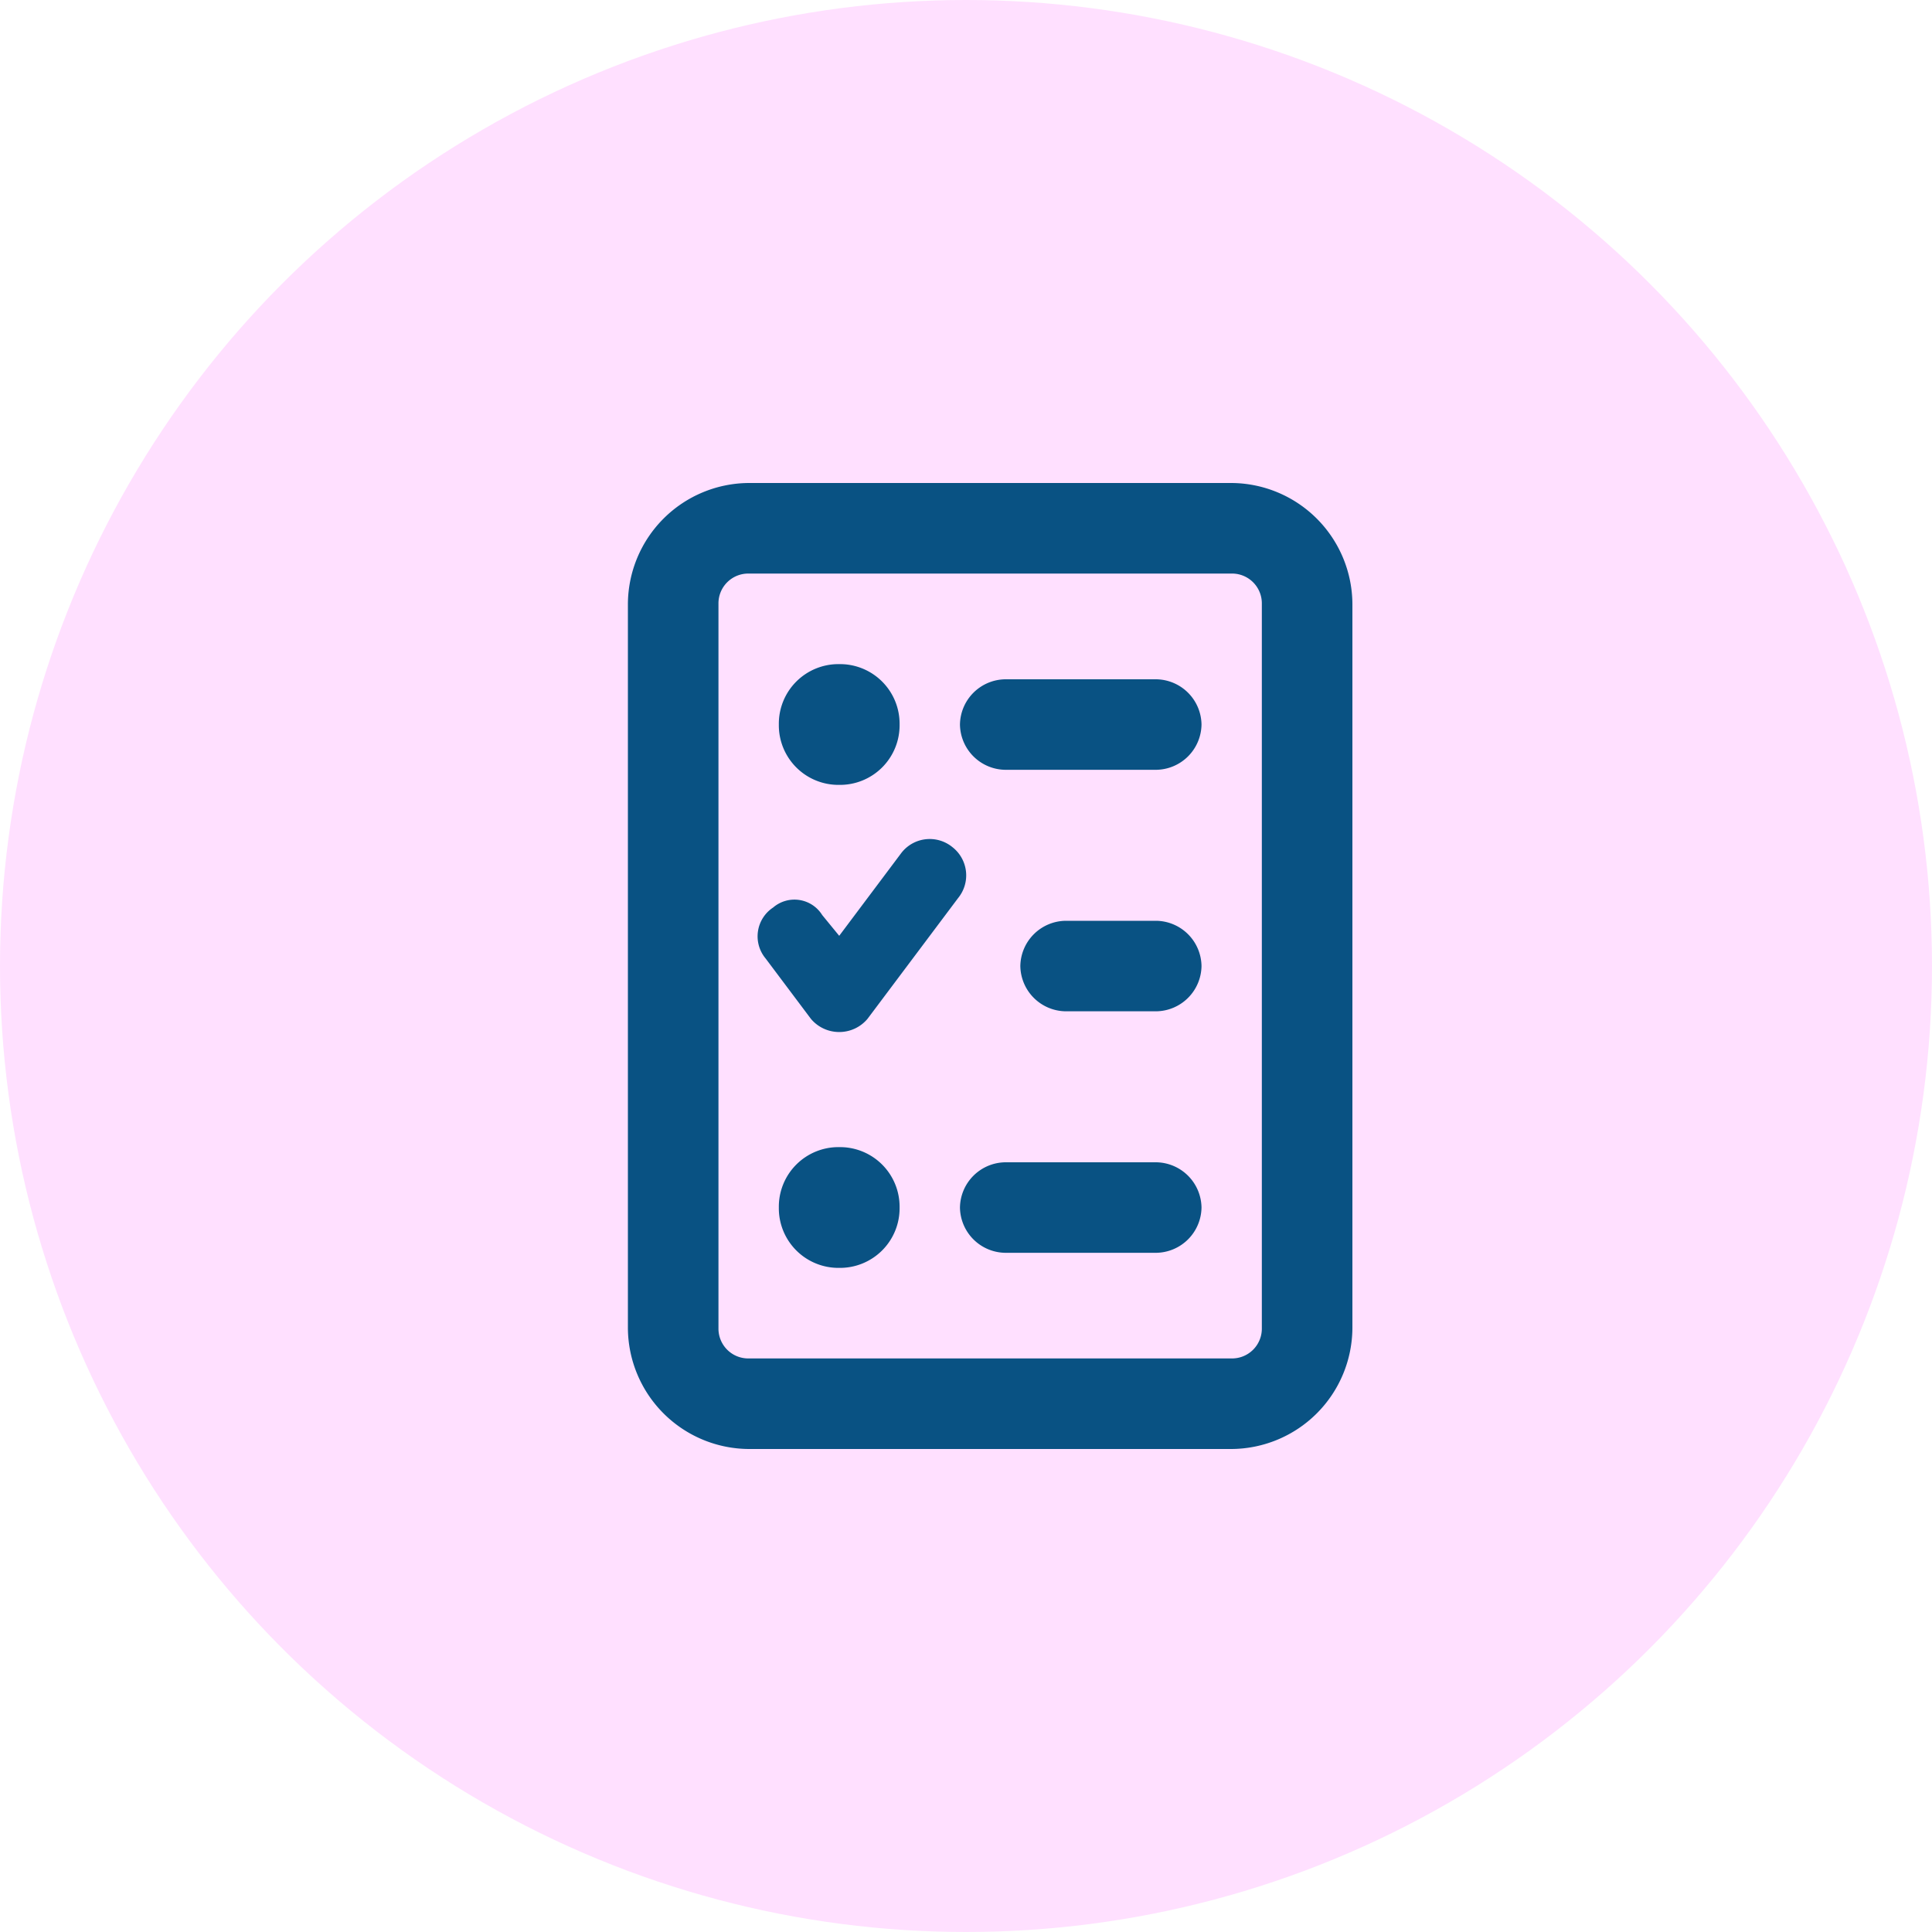
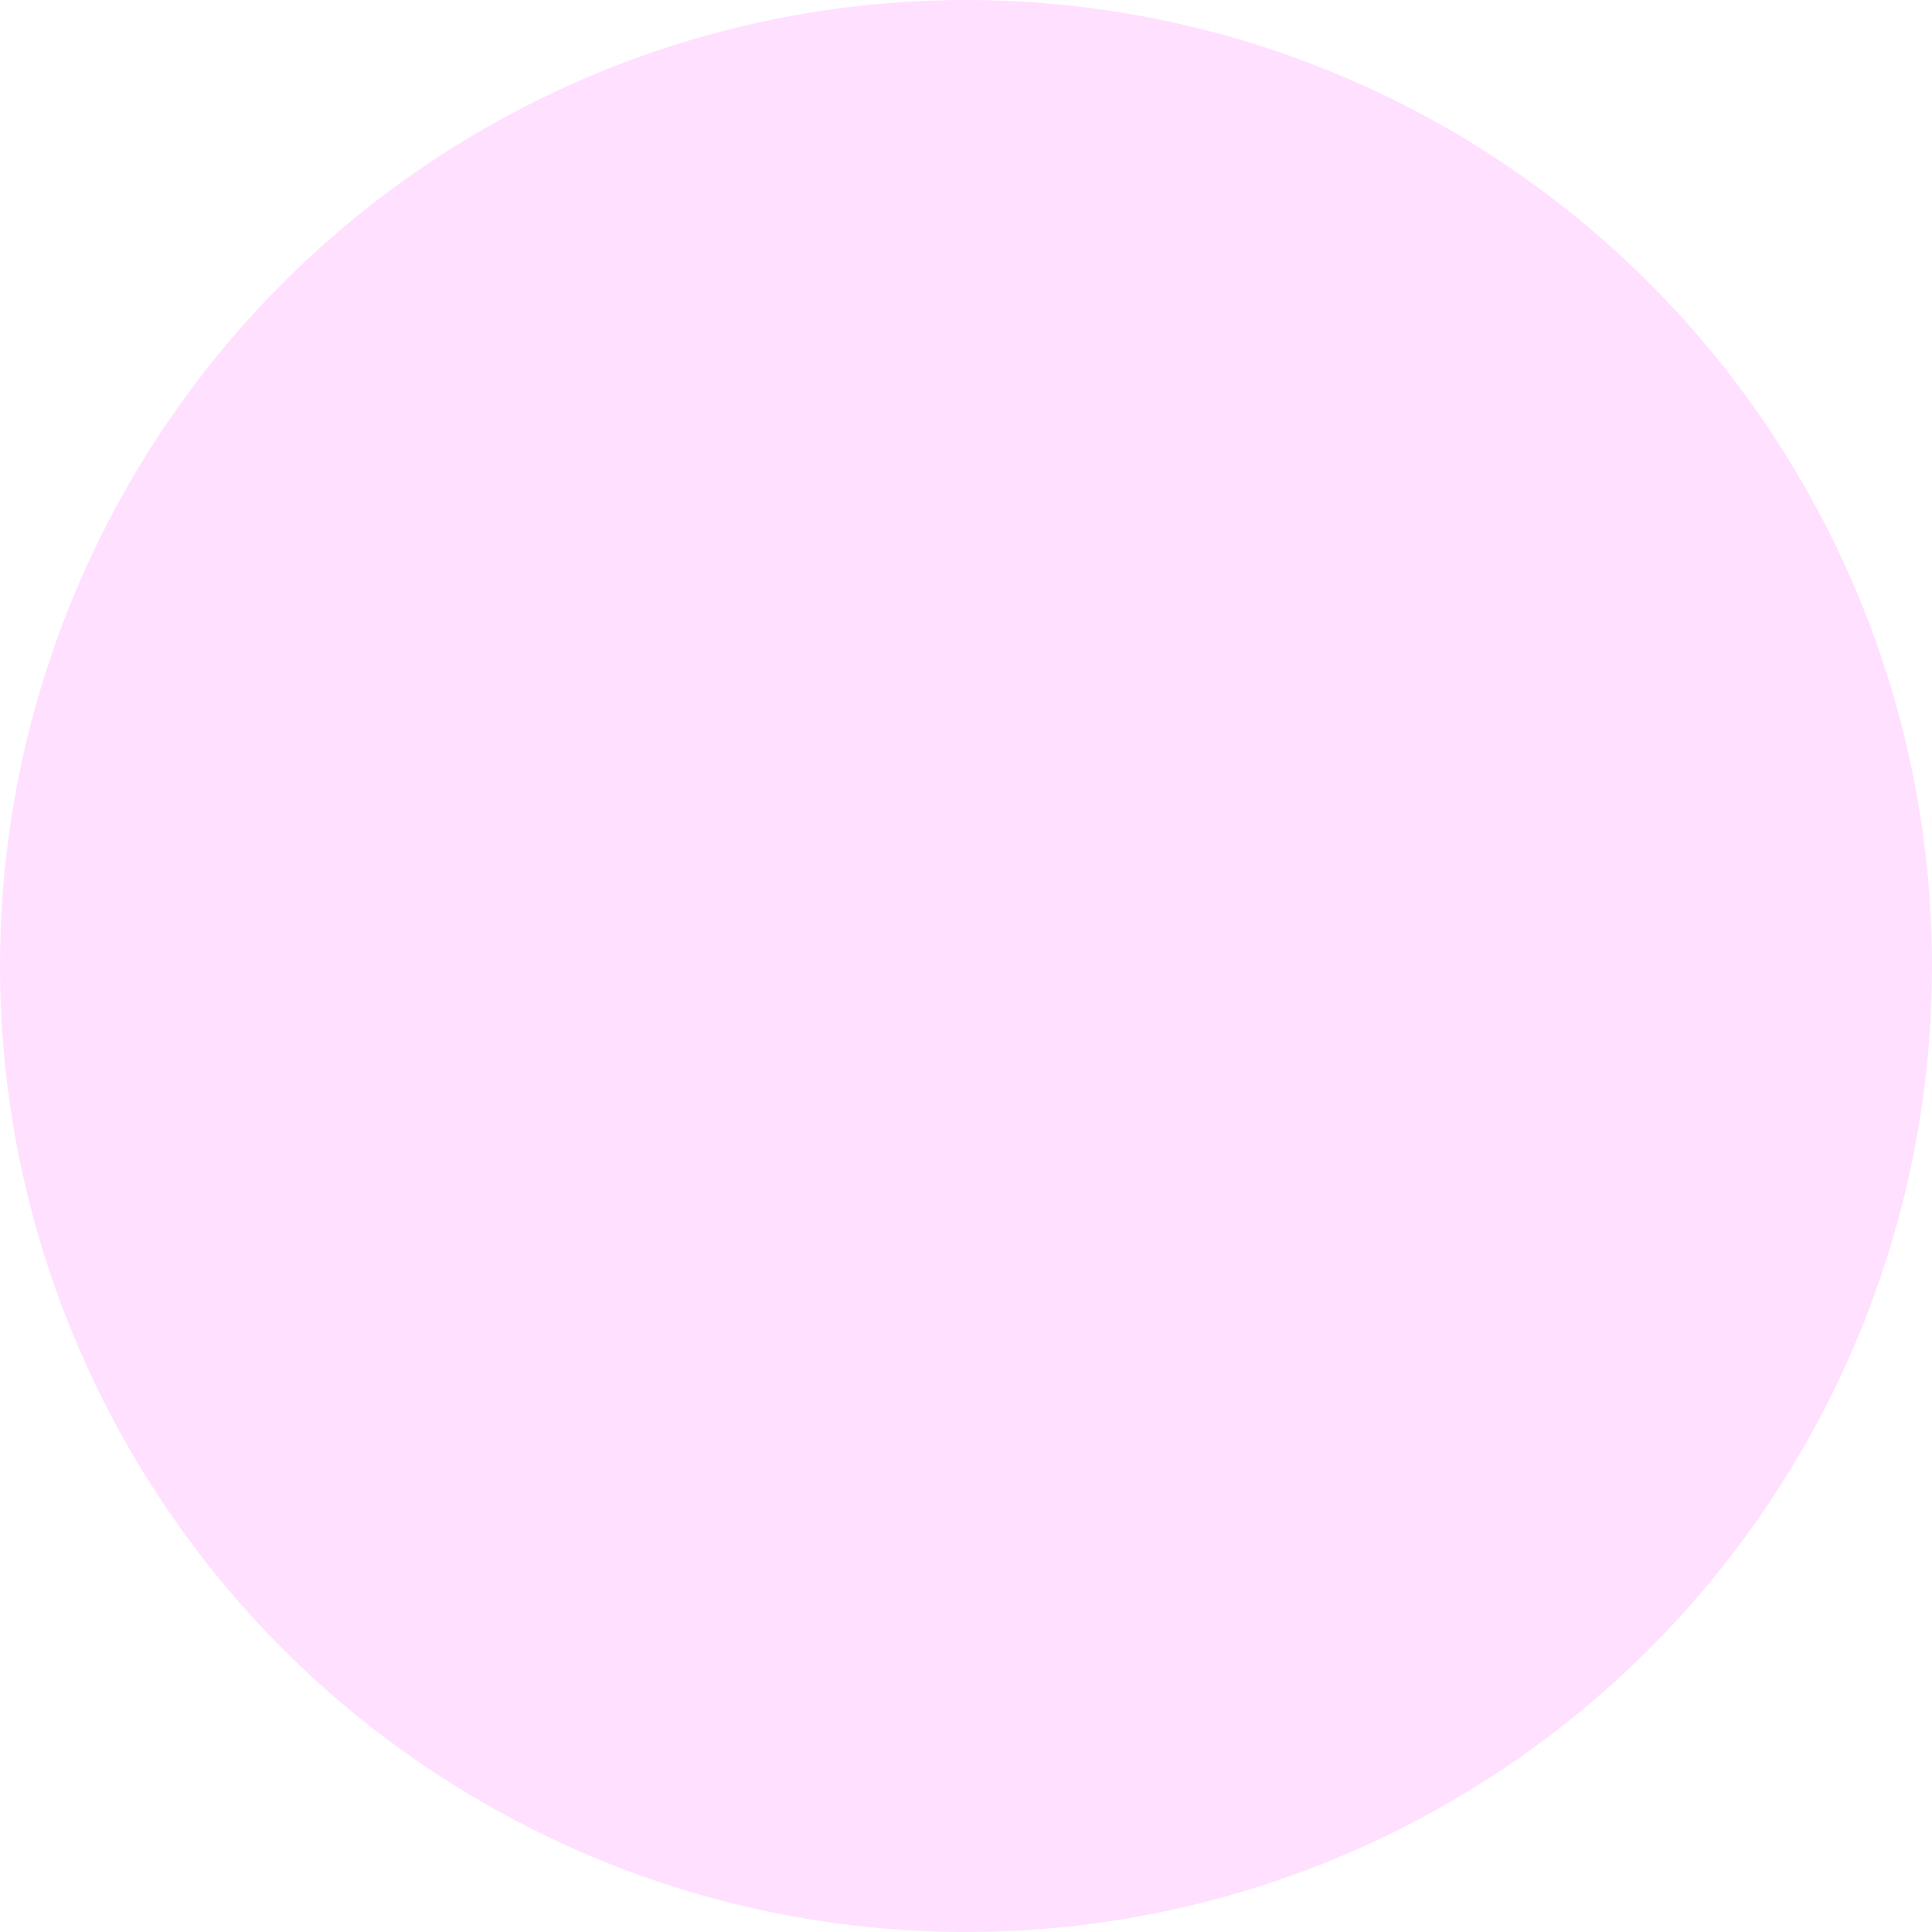
<svg xmlns="http://www.w3.org/2000/svg" width="40" height="40" viewBox="0 0 40 40">
  <g id="Create_task_icon" data-name="Create task icon" transform="translate(-258 -1559)">
    <circle id="Ellipse_166" data-name="Ellipse 166" cx="20" cy="20" r="20" transform="translate(258 1559)" fill="#ff5dff" opacity="0.194" />
-     <path id="Path_19370" data-name="Path 19370" d="M12.5-15.625a.617.617,0,0,1,.625.625V0A.617.617,0,0,1,12.5.625H2.5A.617.617,0,0,1,1.875,0V-15a.617.617,0,0,1,.625-.625ZM2.5-17.5A2.518,2.518,0,0,0,0-15V0A2.518,2.518,0,0,0,2.5,2.5h10A2.518,2.518,0,0,0,15,0V-15a2.518,2.518,0,0,0-2.5-2.5Zm.625,5a1.234,1.234,0,0,0,1.25,1.25,1.234,1.234,0,0,0,1.25-1.25,1.234,1.234,0,0,0-1.25-1.25A1.234,1.234,0,0,0,3.125-12.5Zm1.25,8.75A1.234,1.234,0,0,0,3.125-2.5a1.234,1.234,0,0,0,1.25,1.25A1.234,1.234,0,0,0,5.625-2.5,1.234,1.234,0,0,0,4.375-3.75Zm2.5-8.75a.951.951,0,0,0,.938.938h3.125a.951.951,0,0,0,.938-.937.951.951,0,0,0-.937-.937H7.813A.951.951,0,0,0,6.875-12.5Zm1.25,5a.951.951,0,0,0,.938.938h1.875a.951.951,0,0,0,.938-.937.951.951,0,0,0-.937-.937H9.063A.951.951,0,0,0,8.125-7.5Zm-1.25,5a.951.951,0,0,0,.938.938h3.125a.951.951,0,0,0,.938-.937.951.951,0,0,0-.937-.937H7.813A.951.951,0,0,0,6.875-2.5ZM6.836-8.906a.742.742,0,0,0-.117-1.055.742.742,0,0,0-1.055.117L4.375-8.125l-.352-.43a.677.677,0,0,0-1.016-.156.715.715,0,0,0-.156,1.055l.938,1.25a.763.763,0,0,0,.586.273.763.763,0,0,0,.586-.273Z" transform="translate(271 1586.5)" fill="#095283" />
  </g>
</svg>